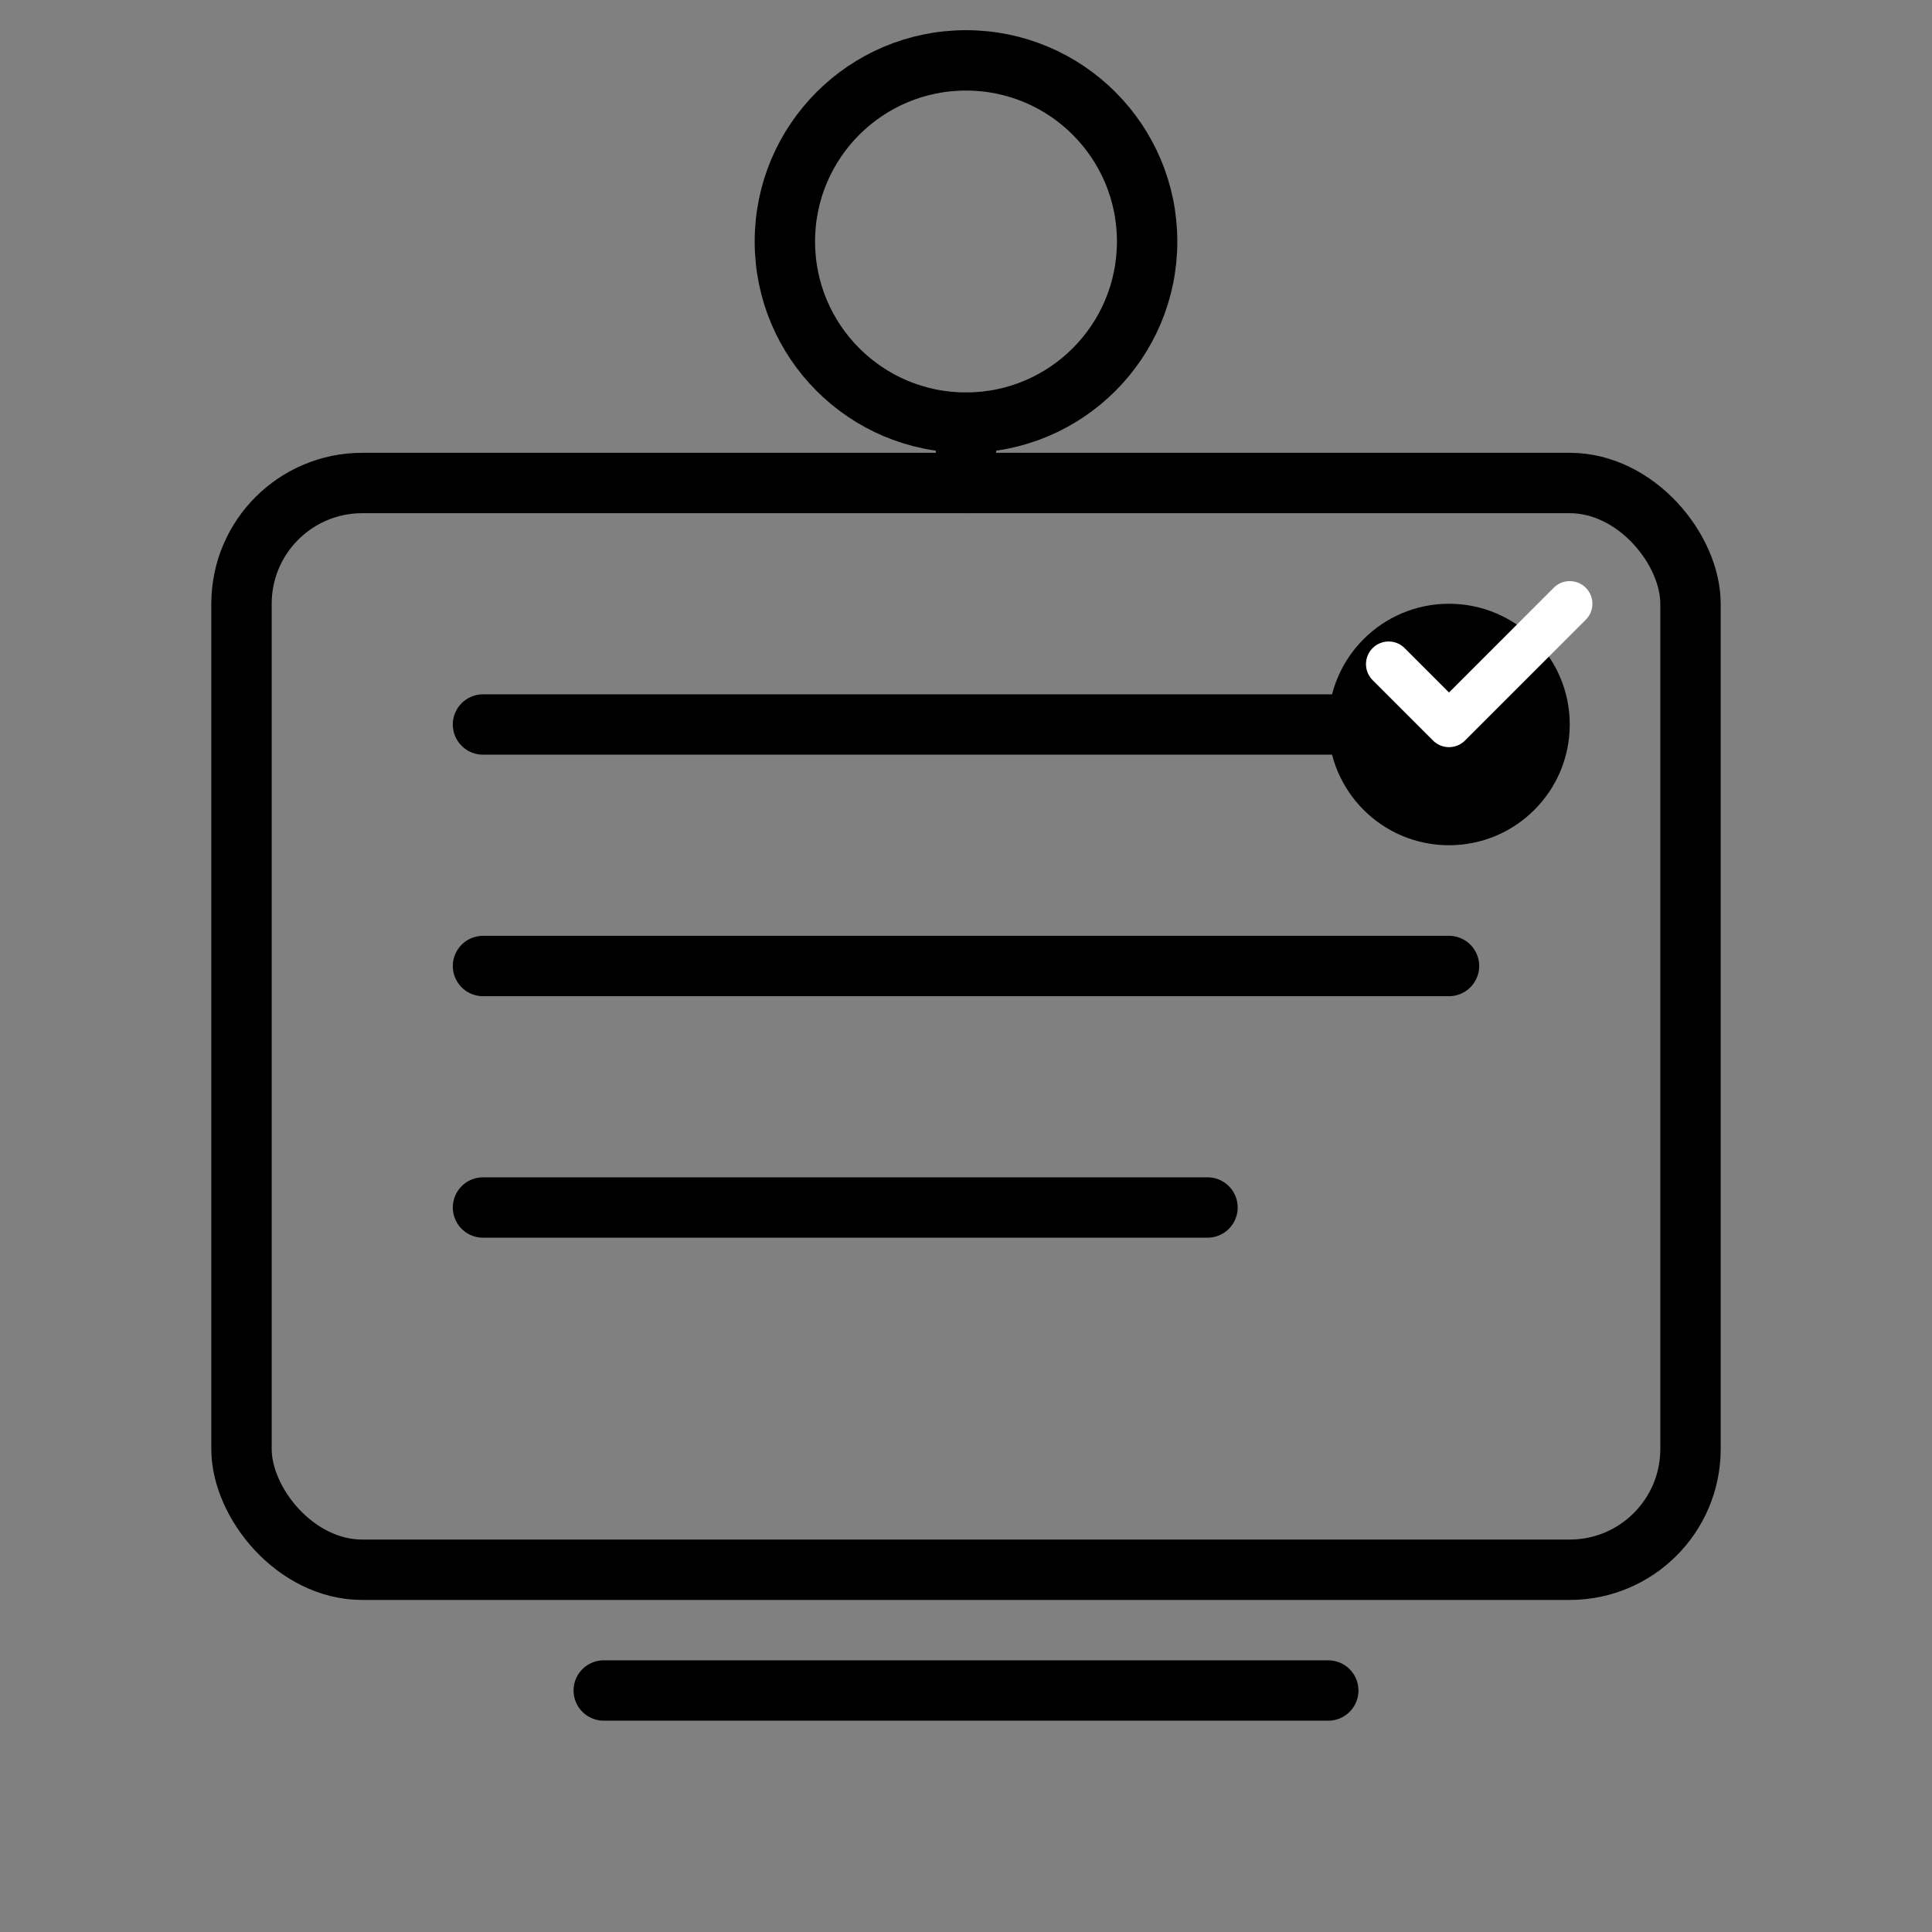
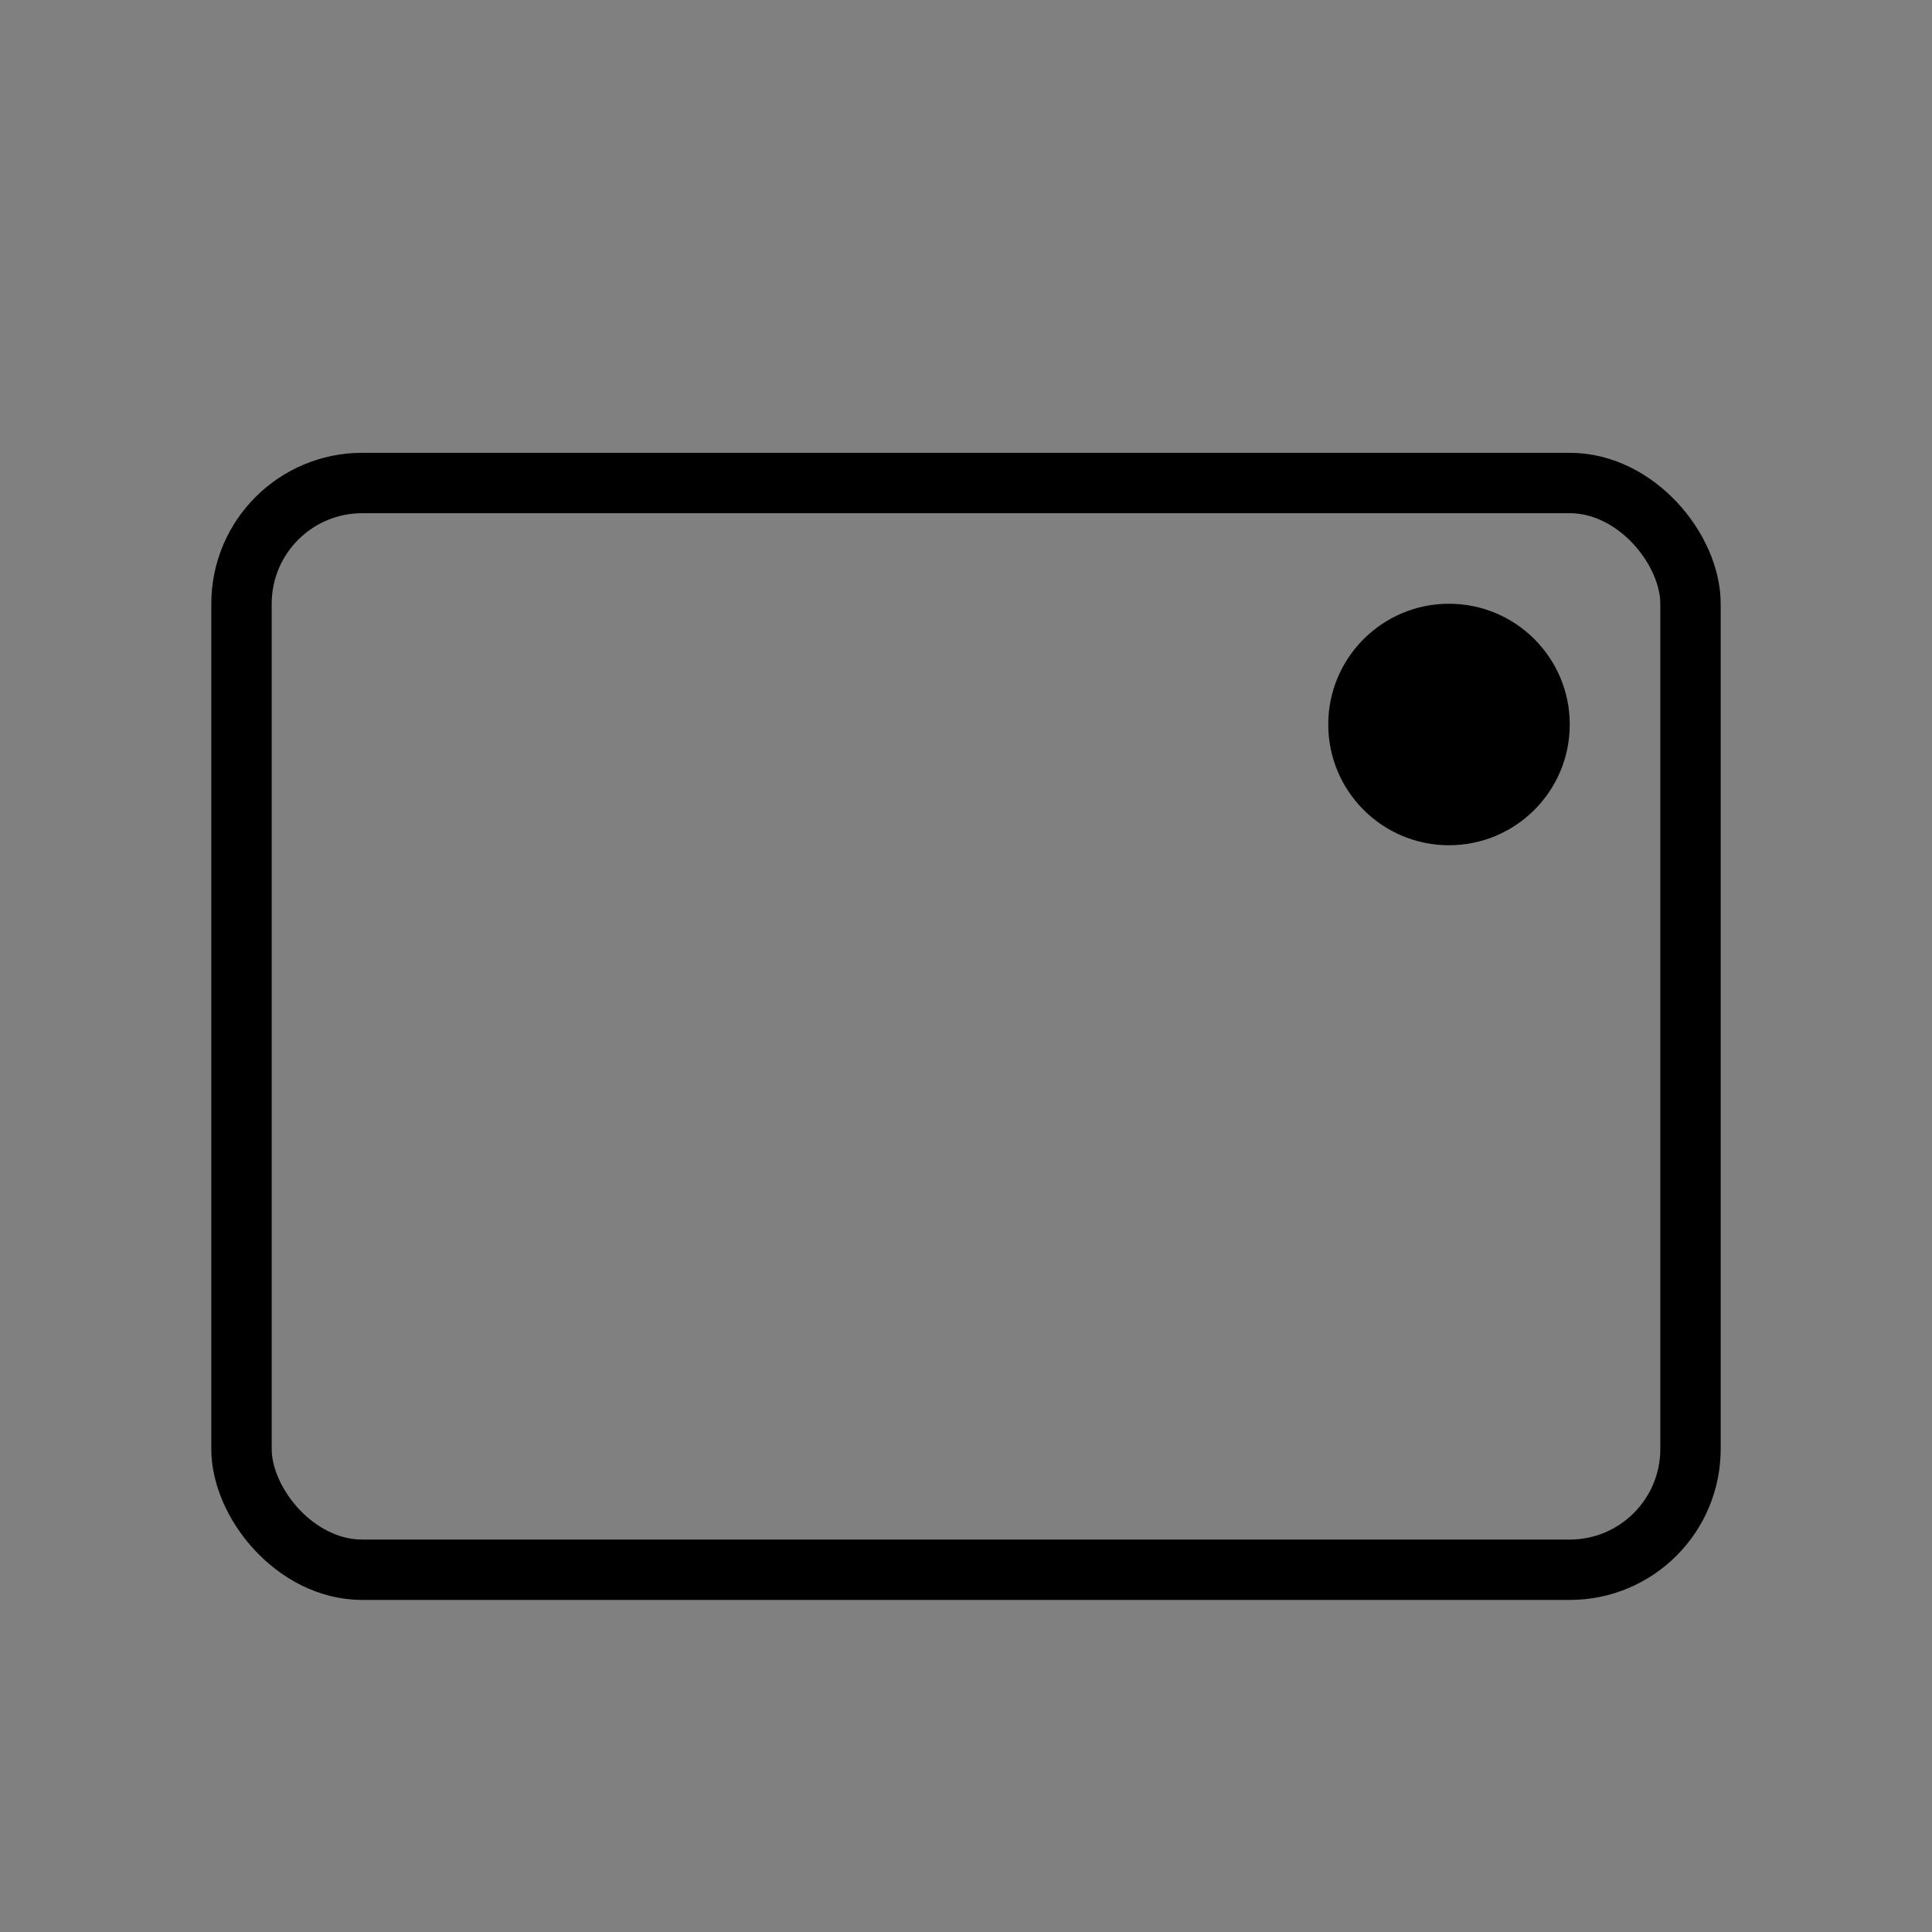
<svg xmlns="http://www.w3.org/2000/svg" width="64" height="64" viewBox="0 0 64 64" fill="none">
  <rect x="0" y="0" width="64" height="64" fill="#808080" stroke="none" />
  <rect x="8" y="16" width="48" height="36" rx="4" stroke="currentColor" stroke-width="2" fill="none" />
-   <path d="M16 24h32M16 32h32M16 40h24" stroke="currentColor" stroke-width="2" stroke-linecap="round" />
-   <circle cx="32" cy="8" r="6" stroke="currentColor" stroke-width="2" fill="none" />
-   <path d="M32 14v2" stroke="currentColor" stroke-width="2" stroke-linecap="round" />
-   <path d="M20 56h24" stroke="currentColor" stroke-width="2" stroke-linecap="round" />
  <circle cx="48" cy="24" r="4" fill="currentColor" />
-   <path d="M46 22l2 2 4-4" stroke="white" stroke-width="1.5" stroke-linecap="round" stroke-linejoin="round" />
</svg>